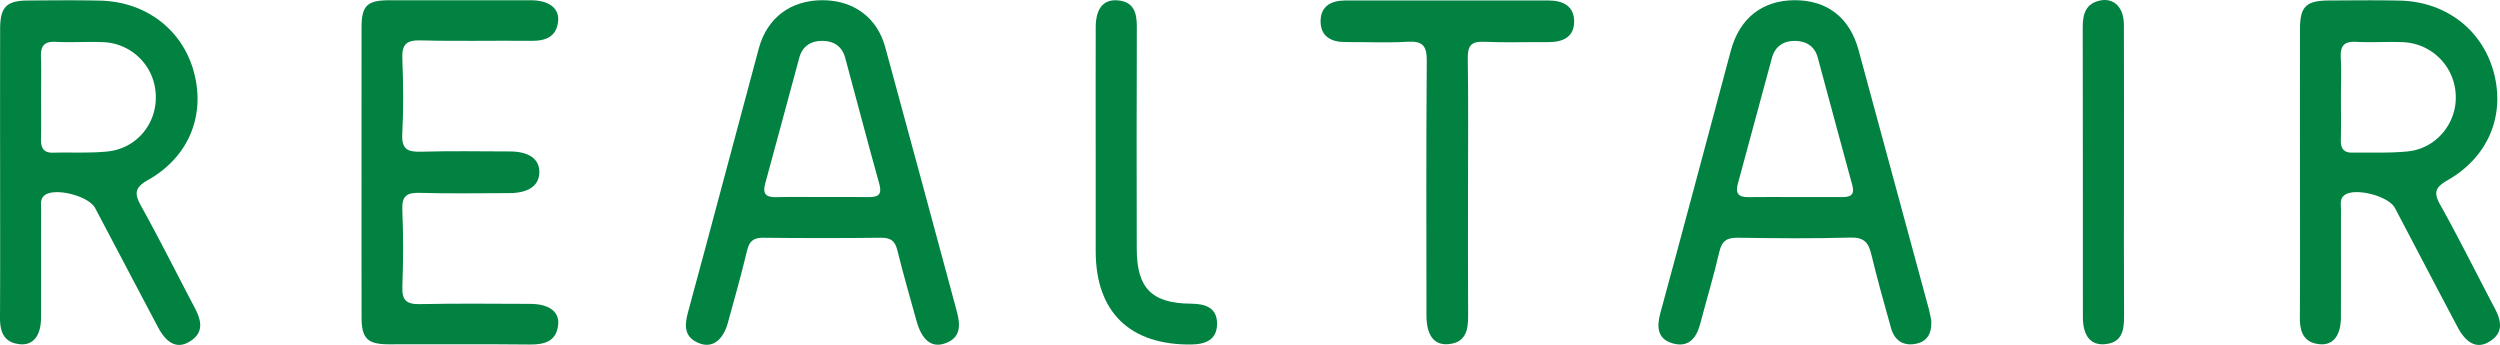
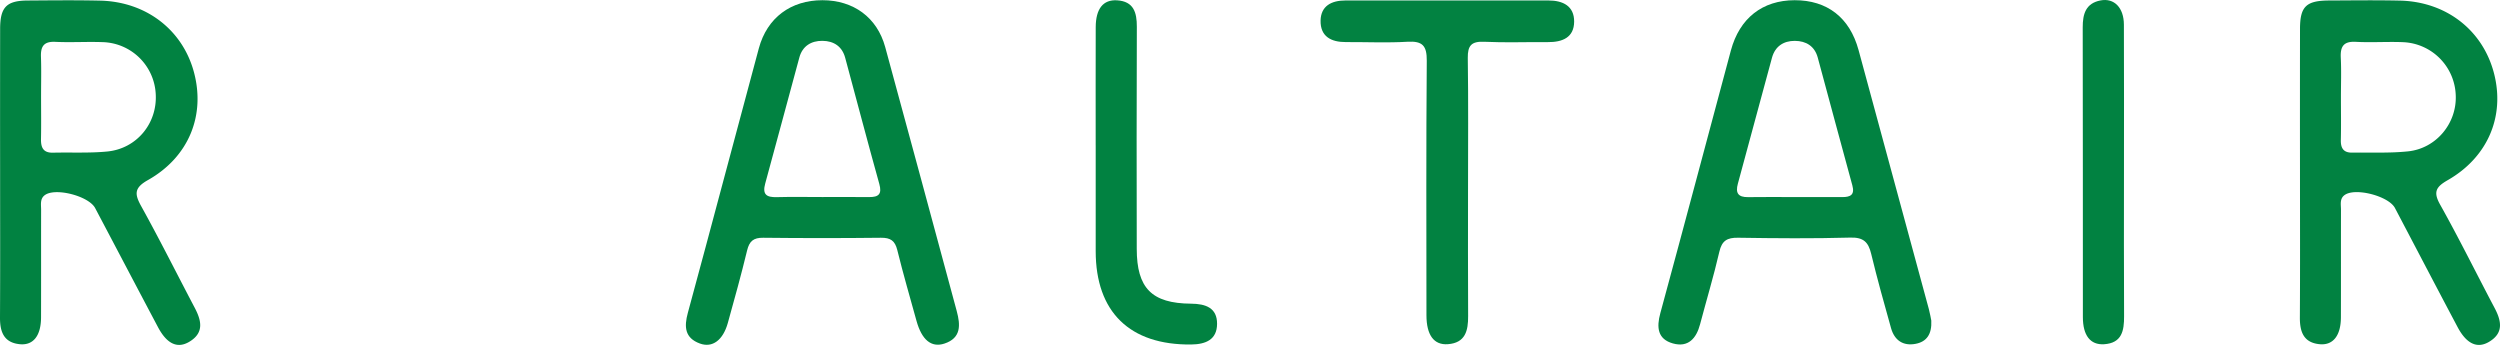
<svg xmlns="http://www.w3.org/2000/svg" id="Group_743" data-name="Group 743" width="1314.826" height="181.404" viewBox="0 0 1314.826 181.404">
  <defs>
    <clipPath id="clip-path">
      <rect id="Rectangle_643" data-name="Rectangle 643" width="1314.826" height="181.404" fill="none" />
    </clipPath>
  </defs>
  <g id="Group_719" data-name="Group 719" transform="translate(0 0)" clip-path="url(#clip-path)">
-     <path id="Path_1121" data-name="Path 1121" d="M47.823,90.694q0-38.146.016-76.3C47.862,2.845,50.742.061,62.528.05Q99.7,0,136.868.053c9.417.008,15.068,4.14,14.372,11-.839,8.279-6.577,10.427-14.221,10.347-19.378-.2-38.769.282-58.135-.239C71.13,20.951,69,23.544,69.3,30.877c.525,13.171.636,26.4-.036,39.548-.4,7.906,2.692,9.5,9.89,9.282,15.553-.461,31.129-.167,46.7-.135,10.129.024,15.676,4.048,15.5,11.139-.179,6.943-5.782,10.757-15.99,10.777-15.569.028-31.145.31-46.7-.135-6.868-.195-9.687,1.44-9.377,8.812.573,13.485.513,27.017.02,40.5-.258,7.015,1.98,9.353,9.162,9.2,19.37-.41,38.757-.175,58.135-.127,9.62.024,15.3,3.993,14.662,10.765-.827,8.8-6.88,10.7-14.913,10.61-24.779-.274-49.561-.06-74.344-.111-11.019-.028-14.125-3.066-14.157-14-.072-25.431-.024-50.874-.024-76.308" transform="translate(142.306 0.08)" fill="#018241" />
    <path id="Path_1122" data-name="Path 1122" d="M252.2,99.137c0,22.313-.091,44.622.052,66.931.048,7.683-1.44,14.1-10.673,14.777-7.365.541-11.238-4.875-11.246-15.195-.028-44.622-.2-89.248.167-133.867.064-7.878-2.183-10.471-10.152-10-10.769.632-21.609.119-32.418.171-7.79.04-13.421-2.99-13.278-11.27.139-7.79,5.786-10.6,13.032-10.61Q241.1.039,294.508.071c7.643,0,13.572,2.947,13.5,11.166-.072,8.347-6.212,10.8-13.815,10.733-11.127-.091-22.273.35-33.376-.171-6.764-.318-8.84,1.893-8.745,8.522.338,22.933.131,45.875.131,68.816" transform="translate(519.882 0.178)" fill="#028241" />
    <path id="Path_1123" data-name="Path 1123" d="M144.92,76.381c0-20.73-.048-41.461.02-62.191C144.972,4.535,148.833-.4,156.166.065c8.753.561,10.419,6.41,10.4,13.867q-.191,58.421-.048,116.846c.016,20.631,7.842,28.672,28.568,28.831,7.735.06,13.727,2.211,13.676,10.626-.052,8.2-5.778,10.753-13.62,10.84-32.255.35-50.209-17.056-50.213-49.1q-.006-27.8,0-55.594" transform="translate(431.331 0.104)" fill="#018241" />
    <path id="Path_1124" data-name="Path 1124" d="M297.145,91.057c0,25.089-.091,50.182.056,75.27.044,7.615-1.149,14.117-10.526,14.714-7.23.457-11.135-4.633-11.143-14.24-.04-50.81.036-101.616-.083-152.422-.016-7,1.567-12.63,9.325-14.149,7.222-1.412,12.3,3.8,12.332,12.733.111,26.031.04,52.063.04,78.094" transform="translate(819.917 0.003)" fill="#018241" />
    <path id="Path_1125" data-name="Path 1125" d="M406.535,161.762c-9.568-18.074-18.6-36.43-28.6-54.266-3.754-6.693-2.183-9.337,4-12.872C403.075,82.511,412.1,60.97,406.269,38.442,400.4,15.787,381.168.771,356.823.2c-12.4-.29-24.806-.111-37.21-.064-12.149.048-15.354,3.146-15.374,14.9q-.054,37.251-.012,74.5c0,25.781.1,51.558-.06,77.334-.044,7.5,1.945,13.254,10.447,14.038,7.095.656,11.111-4.629,11.139-14.149.052-18.861,0-37.723.036-56.584,0-2.74-.8-5.866,2.024-7.8,5.714-3.921,23.076.668,26.349,6.888,10.987,20.885,21.9,41.8,32.959,62.648,4.637,8.741,10.279,11.449,16.491,7.774,7.921-4.684,6.545-11.075,2.923-17.923m-74.92-81.613c-4.5.064-6-2.378-5.9-6.593.175-7.52.048-15.044.048-22.568,0-6.9.259-13.8-.079-20.683-.286-5.8,1.288-8.784,7.9-8.423,8.22.445,16.5-.159,24.727.171A28.919,28.919,0,0,1,386.147,50.07c.6,14.614-10.22,27.876-25.085,29.415-9.735,1.006-19.625.525-29.447.664" transform="translate(905.404 0.122)" fill="#018241" />
    <path id="Path_1126" data-name="Path 1126" d="M102.392,161.715C93.007,143.9,84,125.886,74.241,108.277c-3.555-6.418-3.651-9.62,3.543-13.676,21.569-12.145,30.422-34.175,24.122-57.085C95.83,15.41,76.706.776,52.675.215,39.962-.079,27.237.064,14.515.155,3.393.235.088,3.678.068,15.048Q.014,52.3.056,89.547c0,25.777.091,51.554-.056,77.326-.044,7.5,2,13.242,10.475,14.042,7.118.672,11.087-4.557,11.115-14.145.056-18.861,0-37.723.032-56.58,0-2.752-.692-5.862,2.088-7.782,5.691-3.933,23.013.632,26.33,6.907,11.031,20.858,21.983,41.759,33.038,62.6,4.649,8.773,10.156,11.453,16.432,7.747,7.977-4.712,6.454-11.174,2.883-17.951M27.9,80.186c-5.178.127-6.418-2.72-6.335-7.17.147-7.52.04-15.044.04-22.568,0-6.9.179-13.8-.06-20.687-.187-5.384,1.428-8.156,7.532-7.866,8.224.39,16.491-.143,24.727.143A28.761,28.761,0,0,1,81.92,49.685C82.644,64.907,71.827,78.07,56.4,79.565c-9.433.919-19,.382-28.5.62" transform="translate(-0.001 0.117)" fill="#018241" />
    <path id="Path_1127" data-name="Path 1127" d="M233.184,163.613Q214.448,94.091,195.525,24.625c-4.3-15.648-16.766-24.588-33-24.6-16.611-.012-29.1,9.2-33.452,25.311C116.56,71.685,104.344,118.1,91.742,164.421c-2.016,7.4-1.634,13.238,6.327,16.157,6.6,2.418,12.165-1.754,14.69-10.793,3.543-12.69,7.063-25.4,10.16-38.2,1.173-4.84,3.34-6.689,8.454-6.629q30.964.346,61.937,0c5.019-.056,7.369,1.551,8.582,6.462,3.078,12.479,6.669,24.838,10.1,37.234,2.764,9.958,7.743,14.2,14.63,11.978,9-2.911,8.478-9.9,6.558-17.02m-46.038-60.048c-8.263-.068-16.523-.02-24.787-.02-7.945,0-15.895-.163-23.832.056-5.4.151-7.691-1.368-6.092-7.158,6.1-22.086,11.906-44.252,17.971-66.347,1.626-5.917,6.176-8.757,12.133-8.7s10.339,2.923,11.954,8.9c5.985,22.118,11.783,44.284,17.943,66.351,1.471,5.273-.262,6.959-5.289,6.919" transform="translate(270.02 0.088)" fill="#018241" />
    <path id="Path_1128" data-name="Path 1128" d="M361.56,162.483Q343.117,94.351,324.589,26.234C319.917,9.111,308.062,0,290.974.028c-16.917.028-28.958,9.413-33.535,26.429-12.383,46.058-24.576,92.159-37.11,138.173-2.04,7.488-1.451,13.64,6.629,15.907,8.037,2.251,12.32-2.652,14.268-10.037,3.36-12.745,7.182-25.379,10.148-38.2,1.344-5.822,4.1-7.444,9.85-7.353,19.689.3,39.4.469,59.077-.076,6.935-.195,9.445,2.438,10.92,8.526,3.169,13.1,6.8,26.111,10.451,39.095,1.781,6.335,6.283,9.524,12.924,8.252,5.71-1.09,8.609-4.955,8.247-12.208-.243-1.153-.628-3.635-1.284-6.052m-45.521-58.922q-12.383-.006-24.771,0c-8.26,0-16.519-.1-24.771.028-5.253.08-6.729-2.151-5.392-7.039,6.037-22.086,11.91-44.221,17.959-66.307,1.614-5.905,6.017-8.864,12.009-8.836,5.933.024,10.423,2.788,12.049,8.769,6.1,22.4,12.033,44.841,18.193,67.222,1.388,5.046-1.05,6.172-5.277,6.168" transform="translate(652.884 0.085)" fill="#018241" />
  </g>
</svg>